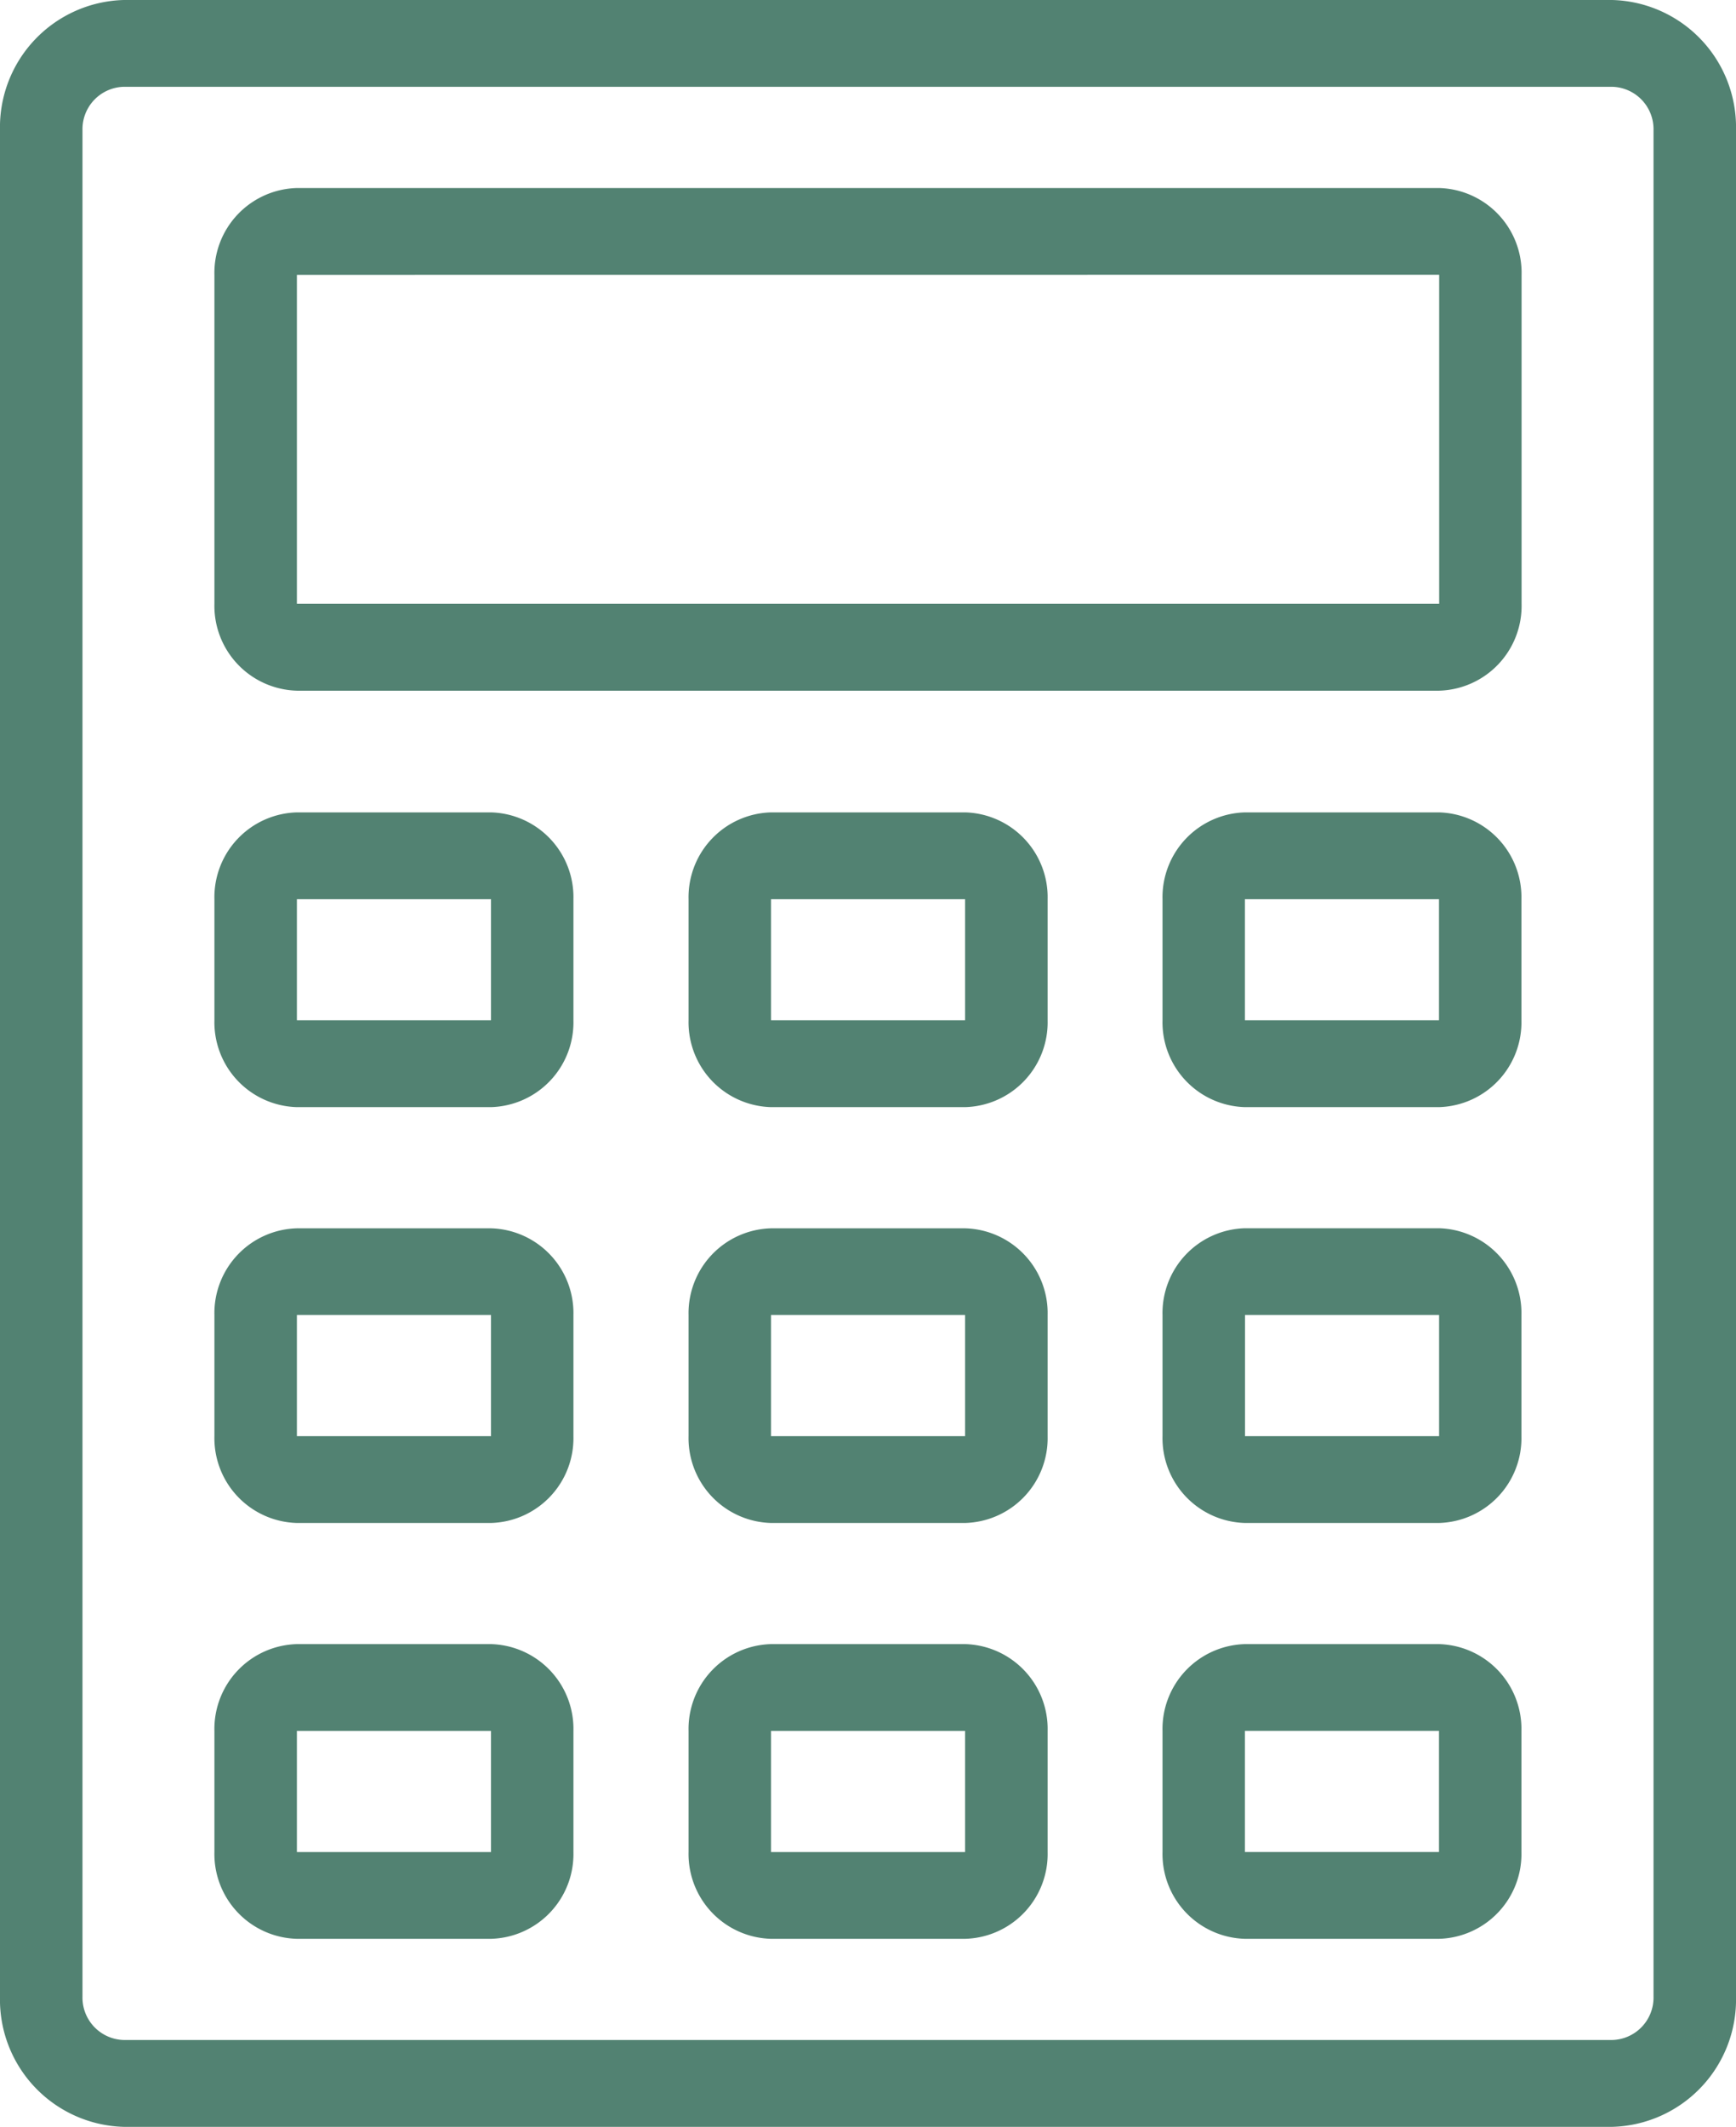
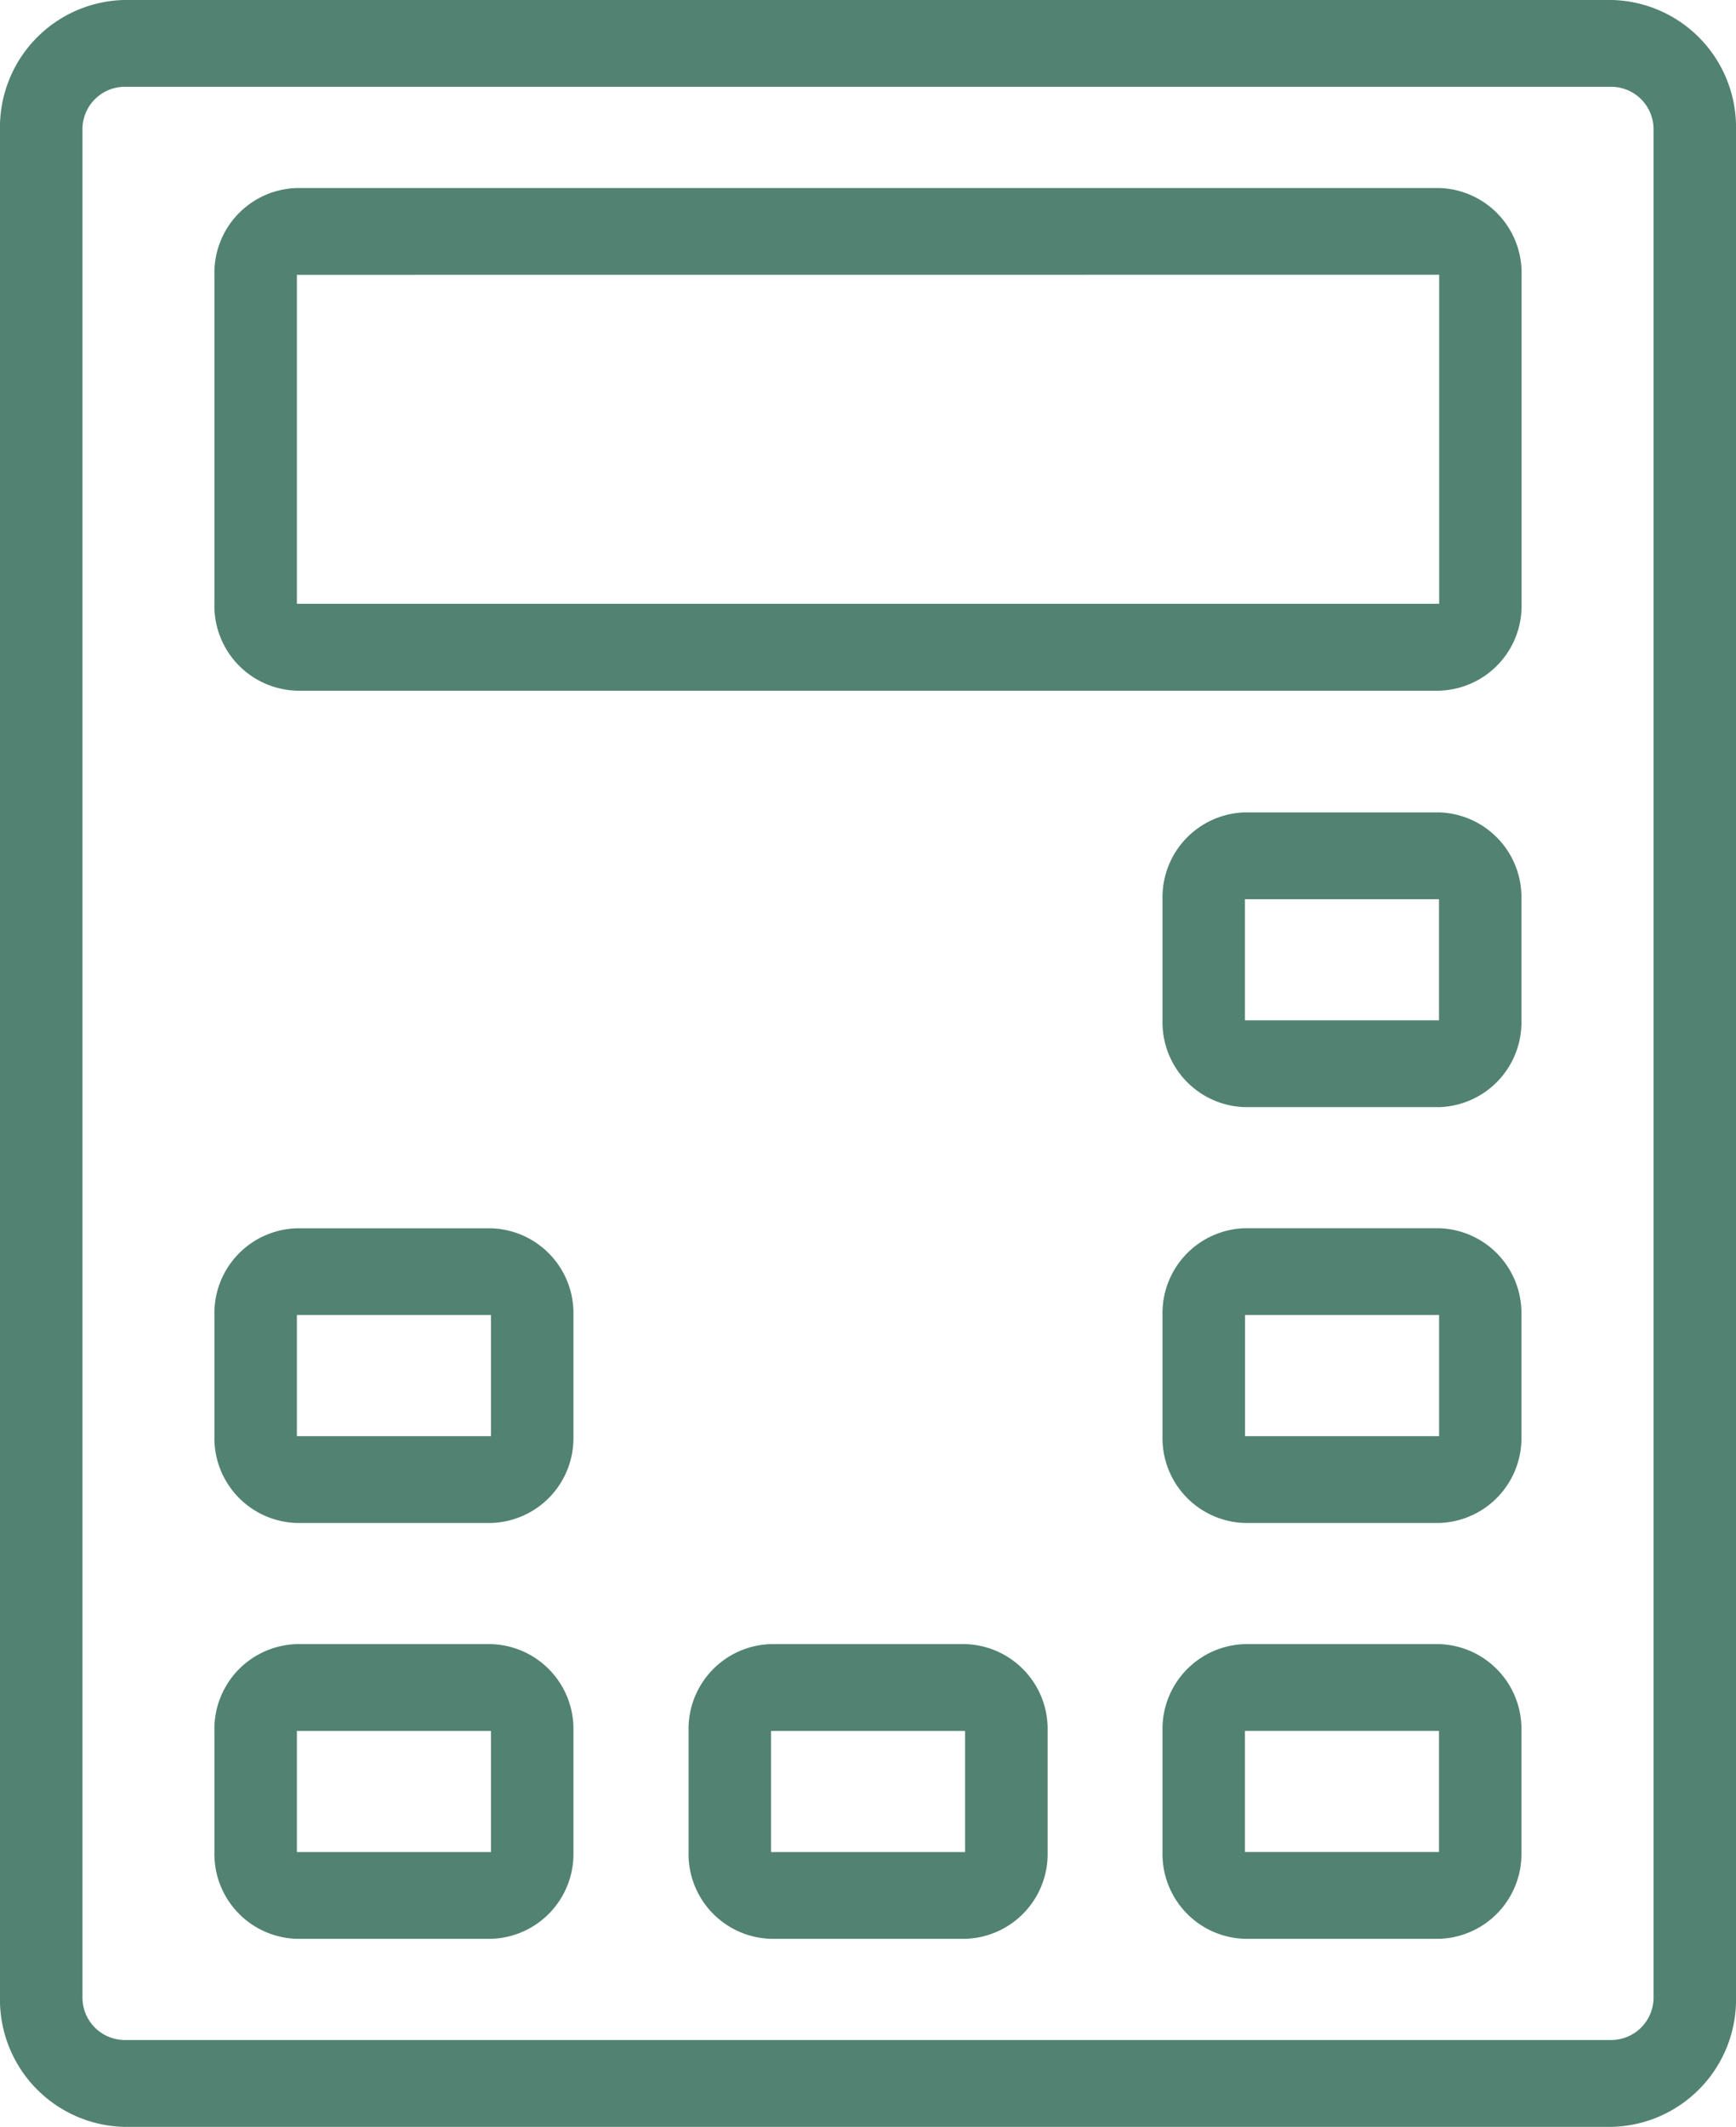
<svg xmlns="http://www.w3.org/2000/svg" width="66.3" height="81.172" viewBox="0 0 66.3 81.172">
  <defs>
    <style>.a{fill:#528272;}</style>
  </defs>
  <g transform="translate(0)">
    <path class="a" d="M66.526,82.672H9.675A4.857,4.857,0,0,1,4.95,77.7V6.47A4.857,4.857,0,0,1,9.675,1.5H66.526A4.857,4.857,0,0,1,71.25,6.47V77.7A4.857,4.857,0,0,1,66.526,82.672ZM9.675,4.813A1.619,1.619,0,0,0,8.1,6.47V77.7a1.619,1.619,0,0,0,1.575,1.657H66.526A1.619,1.619,0,0,0,68.1,77.7V6.47a1.619,1.619,0,0,0-1.575-1.657Z" transform="translate(-4.95 -1.5)" />
  </g>
  <g transform="translate(8.189 7.176)">
    <g transform="translate(0 23.829)">
-       <path class="a" d="M20.711,31.465H13.3a3.238,3.238,0,0,1-3.15-3.313V23.529a3.238,3.238,0,0,1,3.15-3.313h7.411a3.238,3.238,0,0,1,3.15,3.313v4.623A3.238,3.238,0,0,1,20.711,31.465ZM13.3,23.529v4.623h7.413l0-4.623Z" transform="translate(-10.15 -20.216)" />
      <g transform="translate(18.104)">
-         <path class="a" d="M32.209,31.465H24.8a3.238,3.238,0,0,1-3.15-3.313V23.529a3.238,3.238,0,0,1,3.15-3.313h7.413a3.238,3.238,0,0,1,3.15,3.313v4.623A3.238,3.238,0,0,1,32.209,31.465ZM24.8,23.529v4.623H32.21l0-4.623Z" transform="translate(-21.646 -20.216)" />
-       </g>
+         </g>
      <g transform="translate(36.21)">
        <path class="a" d="M43.7,31.465H36.293a3.238,3.238,0,0,1-3.15-3.313V23.529a3.238,3.238,0,0,1,3.15-3.313H43.7a3.238,3.238,0,0,1,3.15,3.313v4.623A3.238,3.238,0,0,1,43.7,31.465Zm-7.411-7.936v4.623h7.413l0-4.623Z" transform="translate(-33.144 -20.216)" />
      </g>
      <g transform="translate(0 15.871)">
        <path class="a" d="M20.711,41.046H13.3a3.238,3.238,0,0,1-3.15-3.313V33.11A3.238,3.238,0,0,1,13.3,29.8h7.411a3.238,3.238,0,0,1,3.15,3.313v4.623A3.238,3.238,0,0,1,20.711,41.046ZM13.3,33.11v4.623h7.413l0-4.623Z" transform="translate(-10.15 -29.797)" />
        <g transform="translate(18.104)">
-           <path class="a" d="M32.209,41.046H24.8a3.238,3.238,0,0,1-3.15-3.313V33.11A3.238,3.238,0,0,1,24.8,29.8h7.413a3.238,3.238,0,0,1,3.15,3.313v4.623A3.238,3.238,0,0,1,32.209,41.046ZM24.8,33.11v4.623H32.21l0-4.623Z" transform="translate(-21.646 -29.797)" />
-         </g>
+           </g>
        <g transform="translate(36.21)">
          <path class="a" d="M43.7,41.046H36.293a3.238,3.238,0,0,1-3.15-3.313V33.11a3.238,3.238,0,0,1,3.15-3.313H43.7a3.238,3.238,0,0,1,3.15,3.313v4.623A3.238,3.238,0,0,1,43.7,41.046ZM36.293,33.11v4.623h7.413l0-4.623Z" transform="translate(-33.144 -29.797)" />
        </g>
      </g>
      <g transform="translate(0 31.742)">
        <path class="a" d="M20.711,50.626H13.3a3.238,3.238,0,0,1-3.15-3.313V42.691a3.238,3.238,0,0,1,3.15-3.313h7.411a3.238,3.238,0,0,1,3.15,3.313v4.623A3.238,3.238,0,0,1,20.711,50.626ZM13.3,42.691v4.623h7.413l0-4.623Z" transform="translate(-10.15 -39.377)" />
        <g transform="translate(18.104)">
          <path class="a" d="M32.209,50.626H24.8a3.238,3.238,0,0,1-3.15-3.313V42.691a3.238,3.238,0,0,1,3.15-3.313h7.413a3.238,3.238,0,0,1,3.15,3.313v4.623A3.238,3.238,0,0,1,32.209,50.626ZM24.8,42.691v4.623H32.21l0-4.623Z" transform="translate(-21.646 -39.377)" />
        </g>
        <g transform="translate(36.21)">
          <path class="a" d="M43.7,50.626H36.293a3.238,3.238,0,0,1-3.15-3.313V42.691a3.238,3.238,0,0,1,3.15-3.313H43.7a3.238,3.238,0,0,1,3.15,3.313v4.623A3.238,3.238,0,0,1,43.7,50.626Zm-7.411-7.936v4.623h7.413l0-4.623Z" transform="translate(-33.144 -39.377)" />
        </g>
      </g>
    </g>
    <path class="a" d="M56.922,25.016H13.3A3.238,3.238,0,0,1,10.15,21.7V9.145A3.238,3.238,0,0,1,13.3,5.832H56.922a3.238,3.238,0,0,1,3.15,3.313V21.7A3.238,3.238,0,0,1,56.922,25.016ZM13.3,9.145V21.7H56.925l0-12.558Z" transform="translate(-10.15 -5.832)" />
  </g>
</svg>